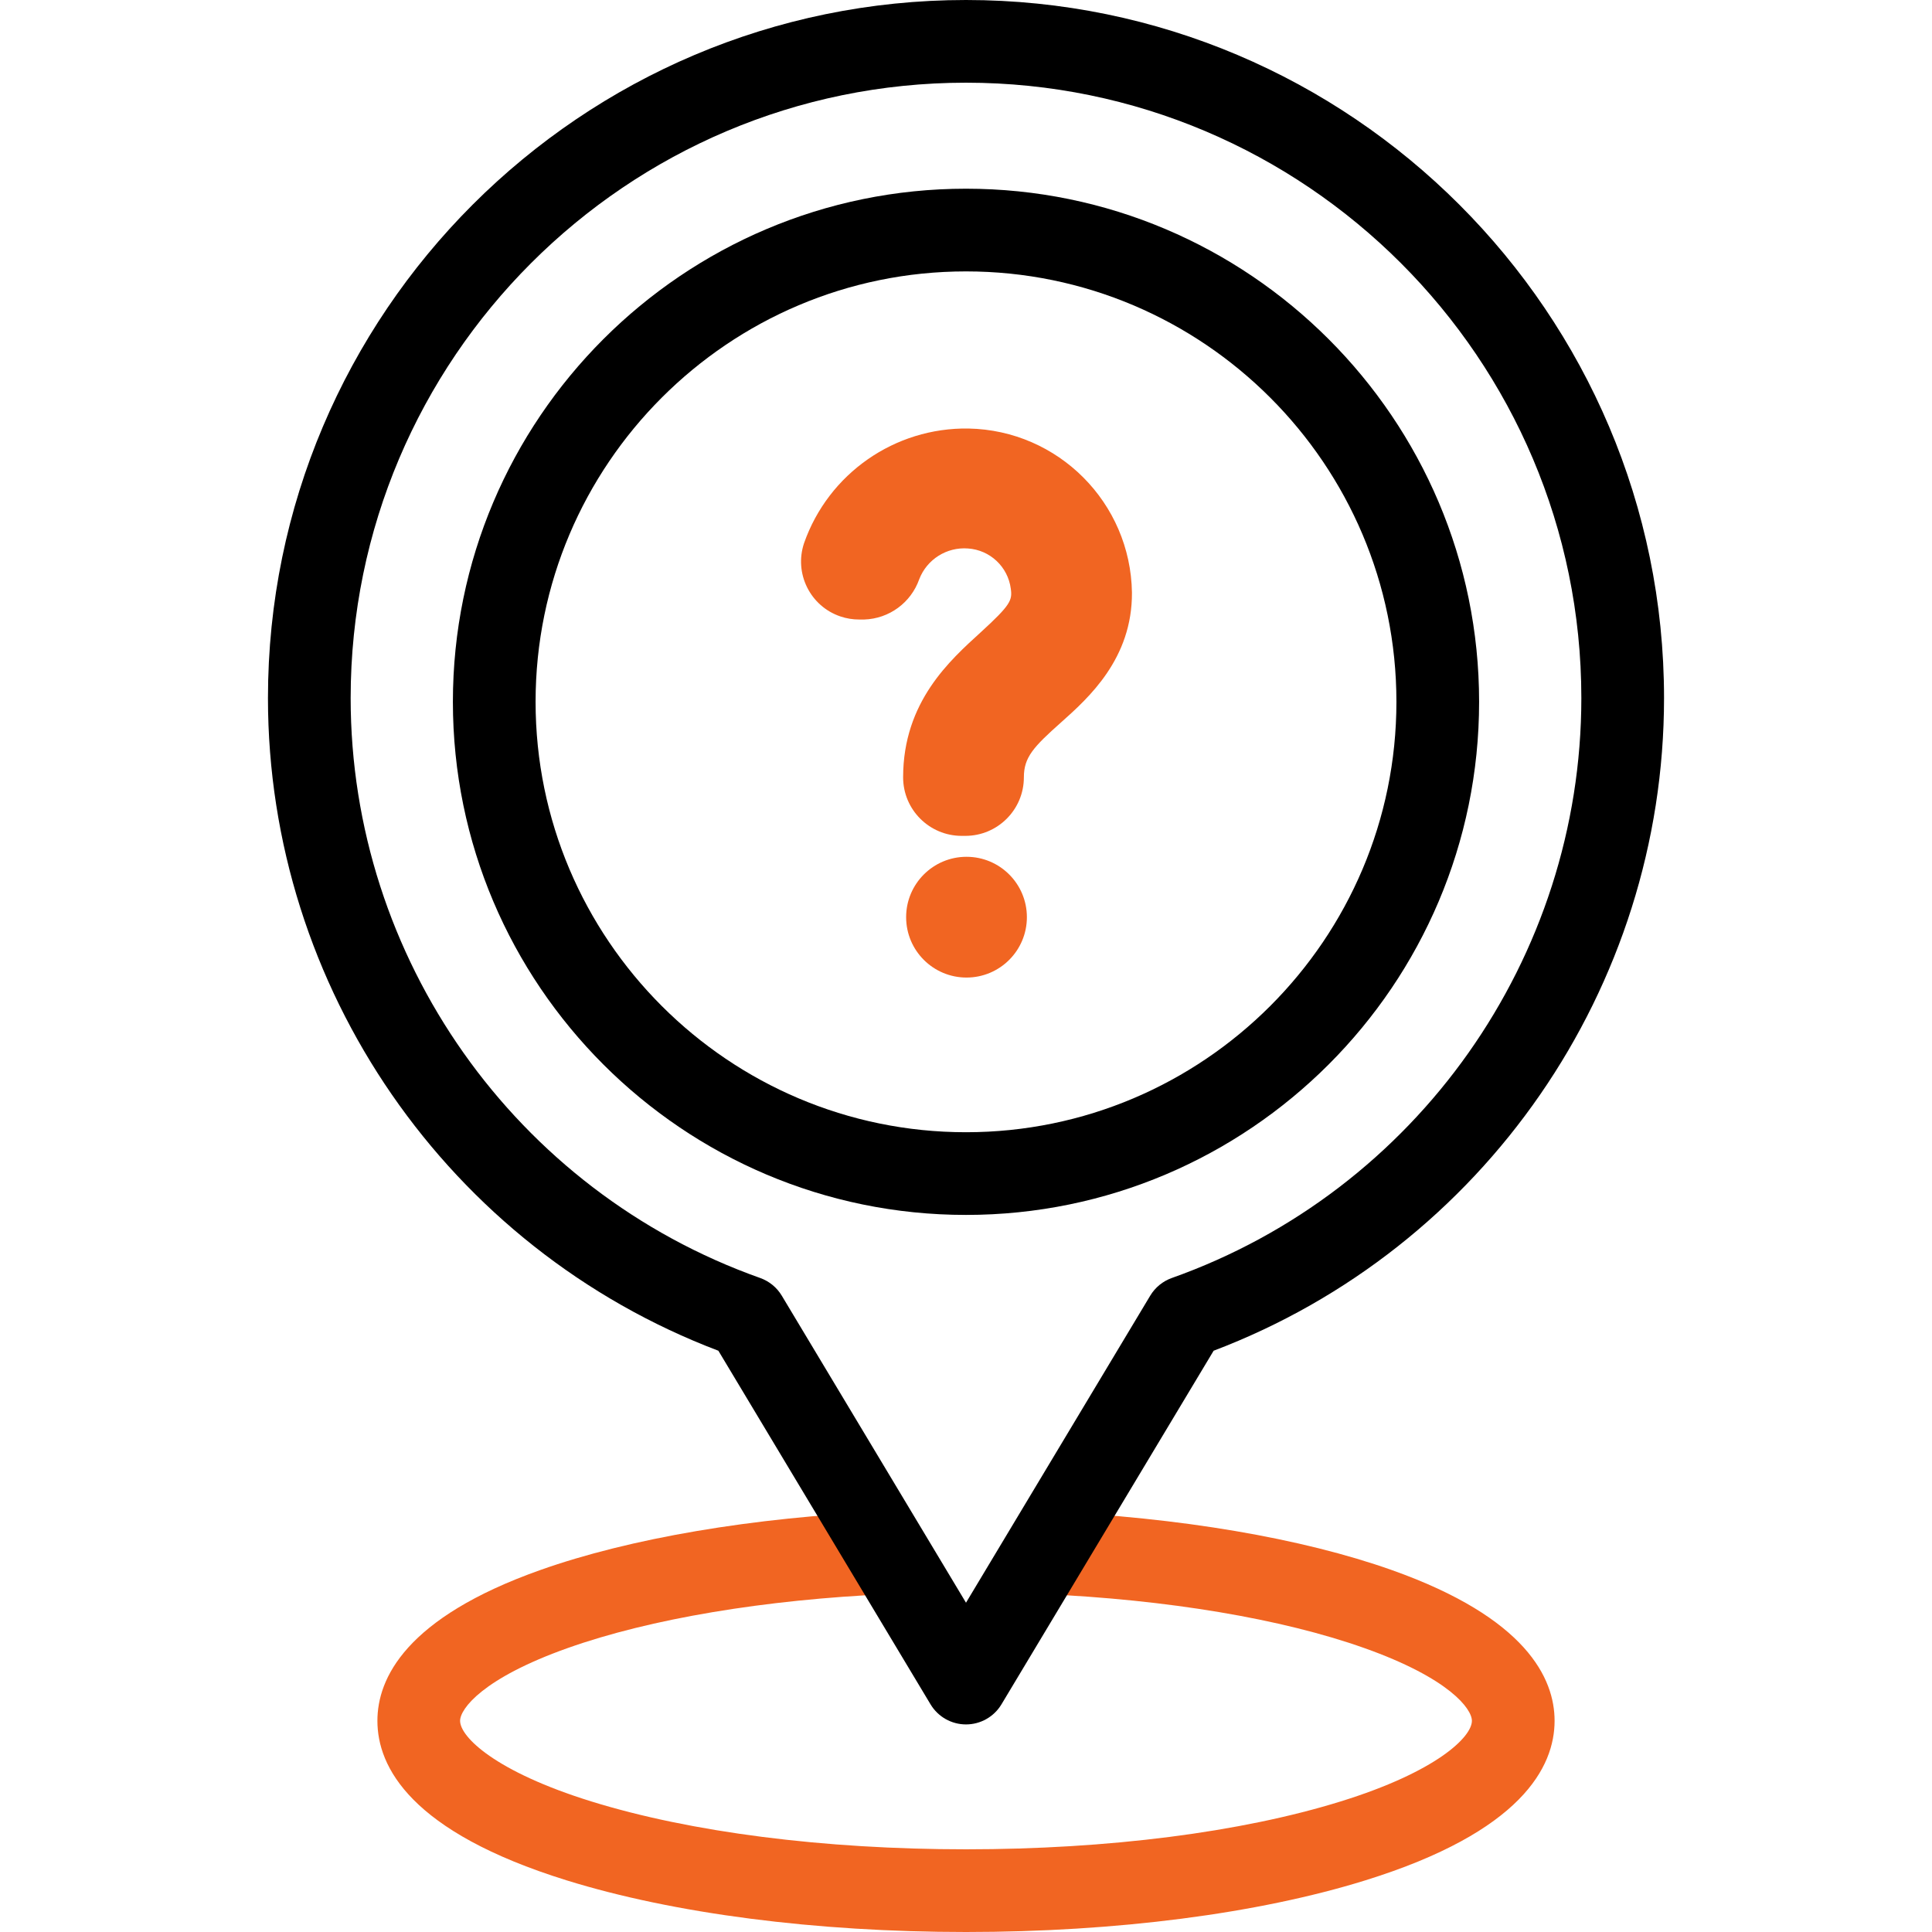
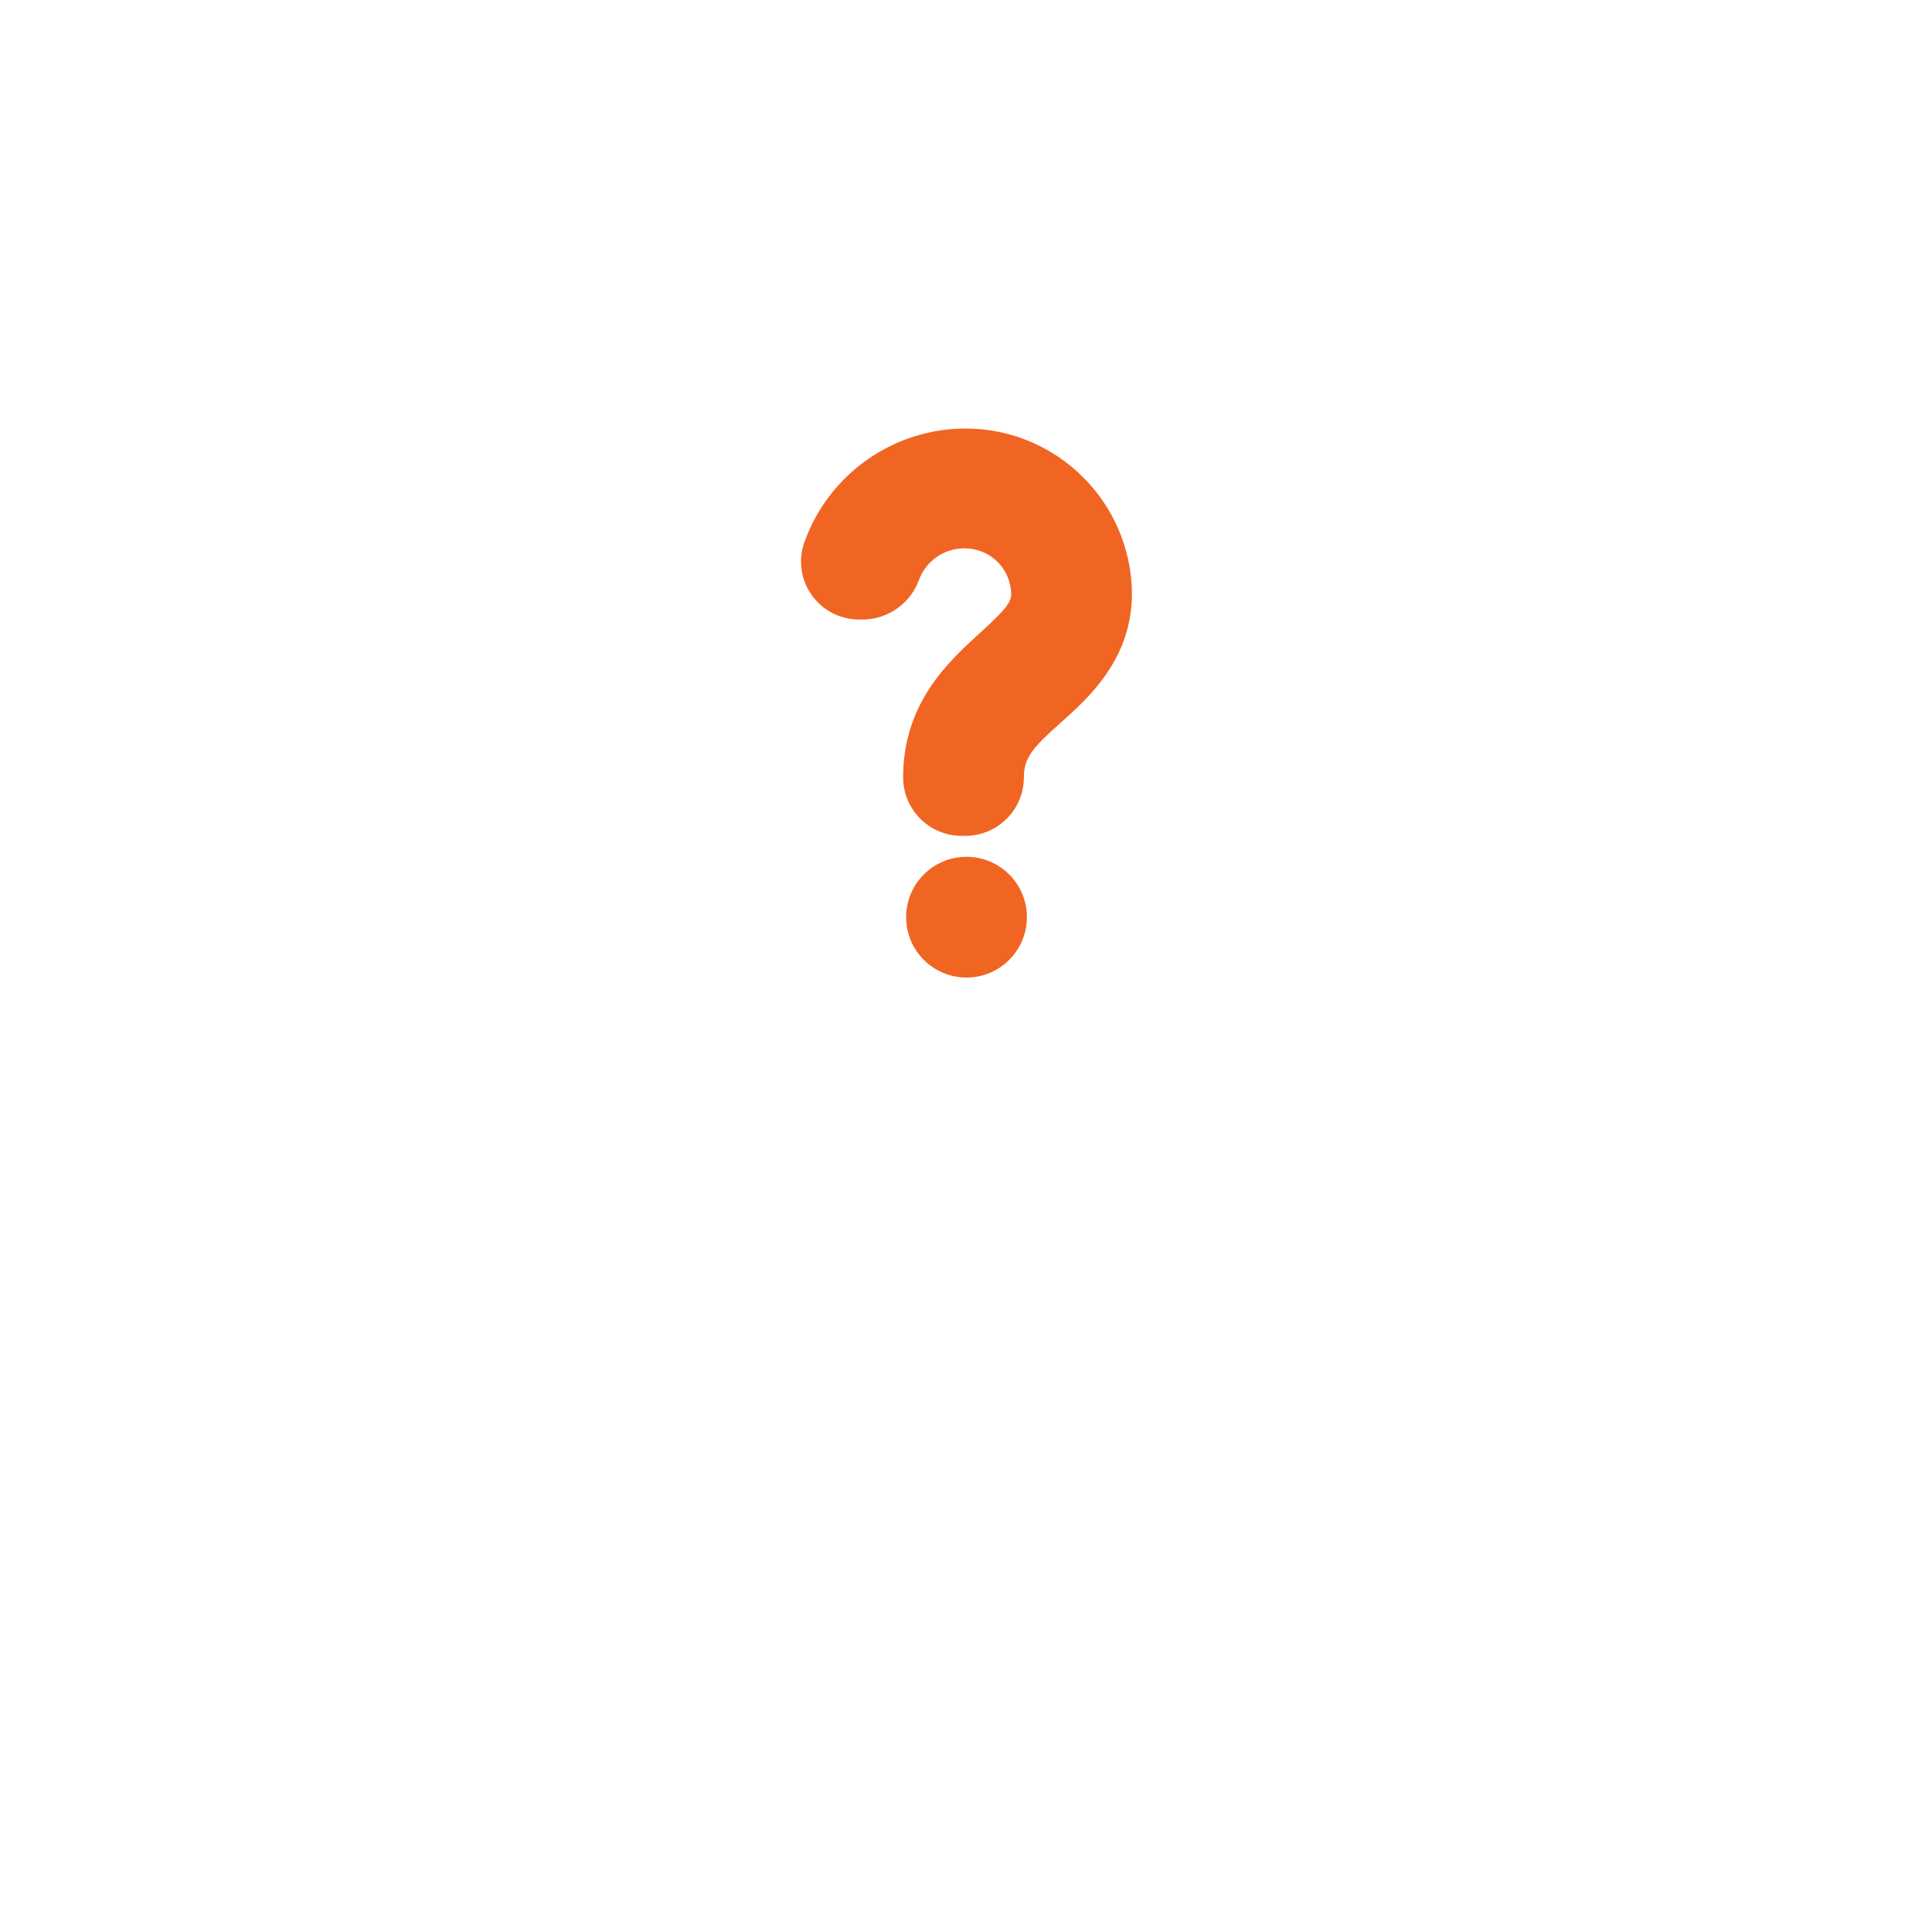
<svg xmlns="http://www.w3.org/2000/svg" xmlns:ns1="http://sodipodi.sourceforge.net/DTD/sodipodi-0.dtd" xmlns:ns2="http://www.inkscape.org/namespaces/inkscape" version="1.1" id="Capa_1" x="0px" y="0px" viewBox="0 0 514 514" style="enable-background:new 0 0 514 514;" xml:space="preserve" ns1:docname="icon-question.svg" ns2:version="1.3 (0e150ed, 2023-07-21)">
  <defs id="defs21">
	
	

		
	
			
			
			
		</defs>
  <ns1:namedview id="namedview21" pagecolor="#ffffff" bordercolor="#666666" borderopacity="1.0" ns2:showpageshadow="2" ns2:pageopacity="0.0" ns2:pagecheckerboard="0" ns2:deskcolor="#d1d1d1" ns2:zoom="0.45914397" ns2:cx="257" ns2:cy="255.91102" ns2:window-width="1392" ns2:window-height="1116" ns2:window-x="0" ns2:window-y="25" ns2:window-maximized="0" ns2:current-layer="Capa_1" />
  <g id="XMLID_00000057146832172630251040000003932027548582459804_">
-     <path d="m 257,323.225 c -75.272,0 -136.51,-61.238 -136.51,-136.51 0,-75.272 61.238,-136.51 136.51,-136.51 75.272,0 136.51,61.238 136.51,136.51 0,75.271 -61.238,136.51 -136.51,136.51 z m 0,-251.021 c -63.141,0 -114.51,51.369 -114.51,114.51 0,63.141 51.369,114.51 114.51,114.51 63.141,0 114.51,-51.369 114.51,-114.51 0,-63.141 -51.369,-114.51 -114.51,-114.51 z" id="path2" />
-   </g>
+     </g>
  <g id="XMLID_00000070797078848373575380000004610279096177146026_" style="fill:#f16522;fill-opacity:1">
-     <path style="fill:#f16522;fill-opacity:1" d="m 257,514 c -39.963,0 -77.682,-4.876 -106.209,-13.729 -41.642,-12.924 -50.383,-30.22 -50.383,-42.454 0,-11.283 7.504,-27.397 43.253,-40.088 23.951,-8.502 56.636,-14.05 92.036,-15.622 l 0.975,21.979 c -33.281,1.478 -63.7,6.583 -85.651,14.376 -22.633,8.035 -28.614,16.174 -28.614,19.356 0,4.265 9.295,13.495 34.904,21.443 C 183.785,487.475 219.188,492 257,492 c 37.812,0 73.215,-4.525 99.688,-12.741 25.608,-7.948 34.904,-17.178 34.904,-21.443 0,-3.182 -5.98,-11.321 -28.614,-19.356 -21.952,-7.793 -52.37,-12.898 -85.651,-14.376 l 0.975,-21.979 c 35.4,1.572 68.086,7.12 92.036,15.622 35.749,12.691 43.253,28.805 43.253,40.088 0,12.234 -8.741,29.53 -50.383,42.454 C 334.682,509.124 296.963,514 257,514 Z" id="path3" />
-   </g>
+     </g>
  <g id="XMLID_00000034783730334688253130000002248236941897652367_">
-     <path d="m 257,458.775 c -3.864,0 -7.444,-2.027 -9.433,-5.34 L 191.121,359.357 C 119.278,332.098 71.29,262.823 71.29,185.71 71.29,83.309 154.599,0 257,0 c 102.401,0 185.71,83.309 185.71,185.71 0,77.113 -47.988,146.388 -119.831,173.647 l -56.446,94.078 c -1.989,3.313 -5.569,5.34 -9.433,5.34 z M 257,22 C 166.73,22 93.29,95.44 93.29,185.71 c 0,69.157 43.782,131.163 108.946,154.293 2.406,0.854 4.439,2.518 5.753,4.707 L 257,426.395 306.011,344.71 c 1.313,-2.188 3.347,-3.853 5.753,-4.707 C 376.928,316.872 420.71,254.866 420.71,185.71 420.71,95.44 347.27,22 257,22 Z" id="path4" />
-   </g>
+     </g>
  <g id="g7">
</g>
  <g id="g8">
</g>
  <g id="g9">
</g>
  <g id="g10">
</g>
  <g id="g11">
</g>
  <g id="g12">
</g>
  <g id="g13">
</g>
  <g id="g14">
</g>
  <g id="g15">
</g>
  <g id="g16">
</g>
  <g id="g17">
</g>
  <g id="g18">
</g>
  <g id="g19">
</g>
  <g id="g20">
</g>
  <g id="g21">
</g>
  <path d="m 273.199,244.01 c 0,8.871 -7.192,16.063 -16.063,16.063 -8.871,0 -16.063,-7.192 -16.063,-16.063 0,-8.871 7.192,-16.063 16.063,-16.063 8.871,0 16.063,7.192 16.063,16.063 z M 257.672,114.005 c -19.616,-0.307 -37.232,11.961 -43.746,30.467 -2.721,8.07 1.616,16.818 9.687,19.539 1.606,0.541 3.29,0.814 4.985,0.808 h 1.339 c 6.613,-0.218 12.416,-4.469 14.618,-10.709 2.039,-5.29 7.304,-8.619 12.958,-8.192 5.872,0.386 10.65,4.873 11.405,10.709 0.428,3.052 0,4.284 -8.032,11.619 -8.032,7.336 -20.614,18.419 -20.614,38.552 0,8.605 6.976,15.581 15.581,15.581 h 0.964 c 8.605,0 15.581,-6.976 15.581,-15.581 0,-5.354 2.57,-8.085 9.906,-14.618 7.336,-6.532 18.955,-16.973 18.848,-34.536 -0.371,-23.883 -19.596,-43.18 -43.478,-43.638 z" id="path1-4" style="stroke-width:1.538;fill:#f16522;fill-opacity:1" />
</svg>